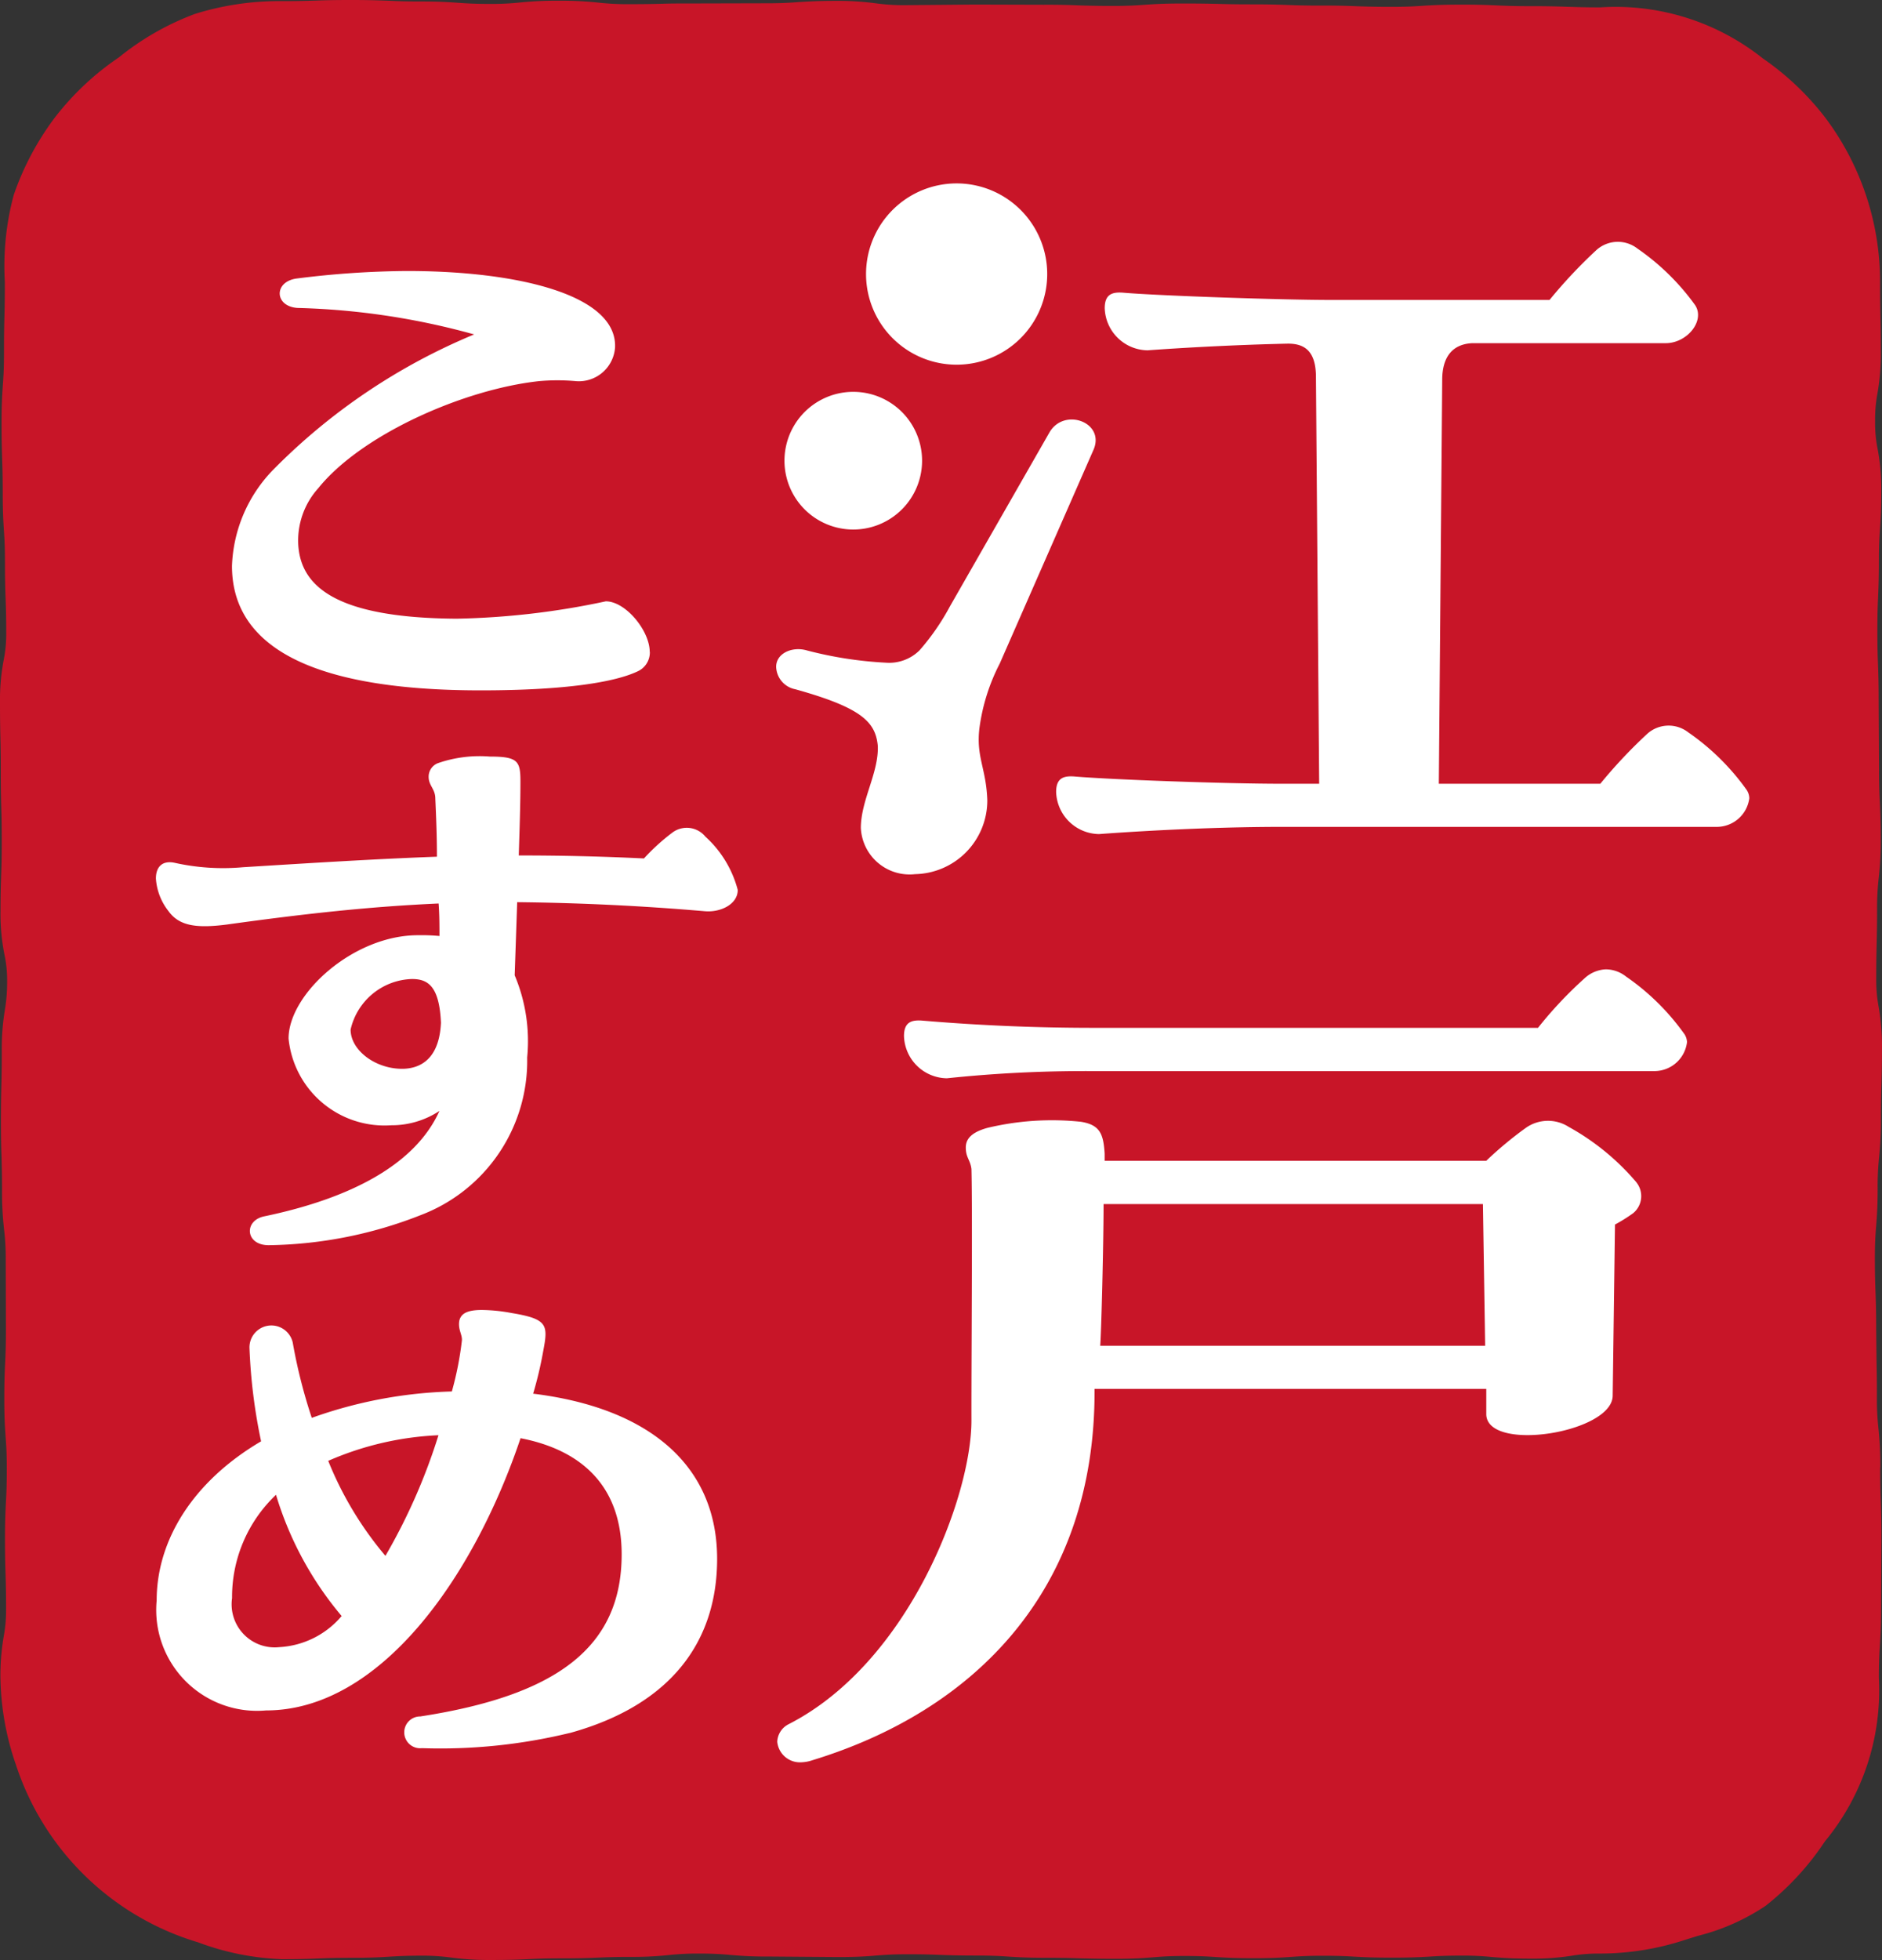
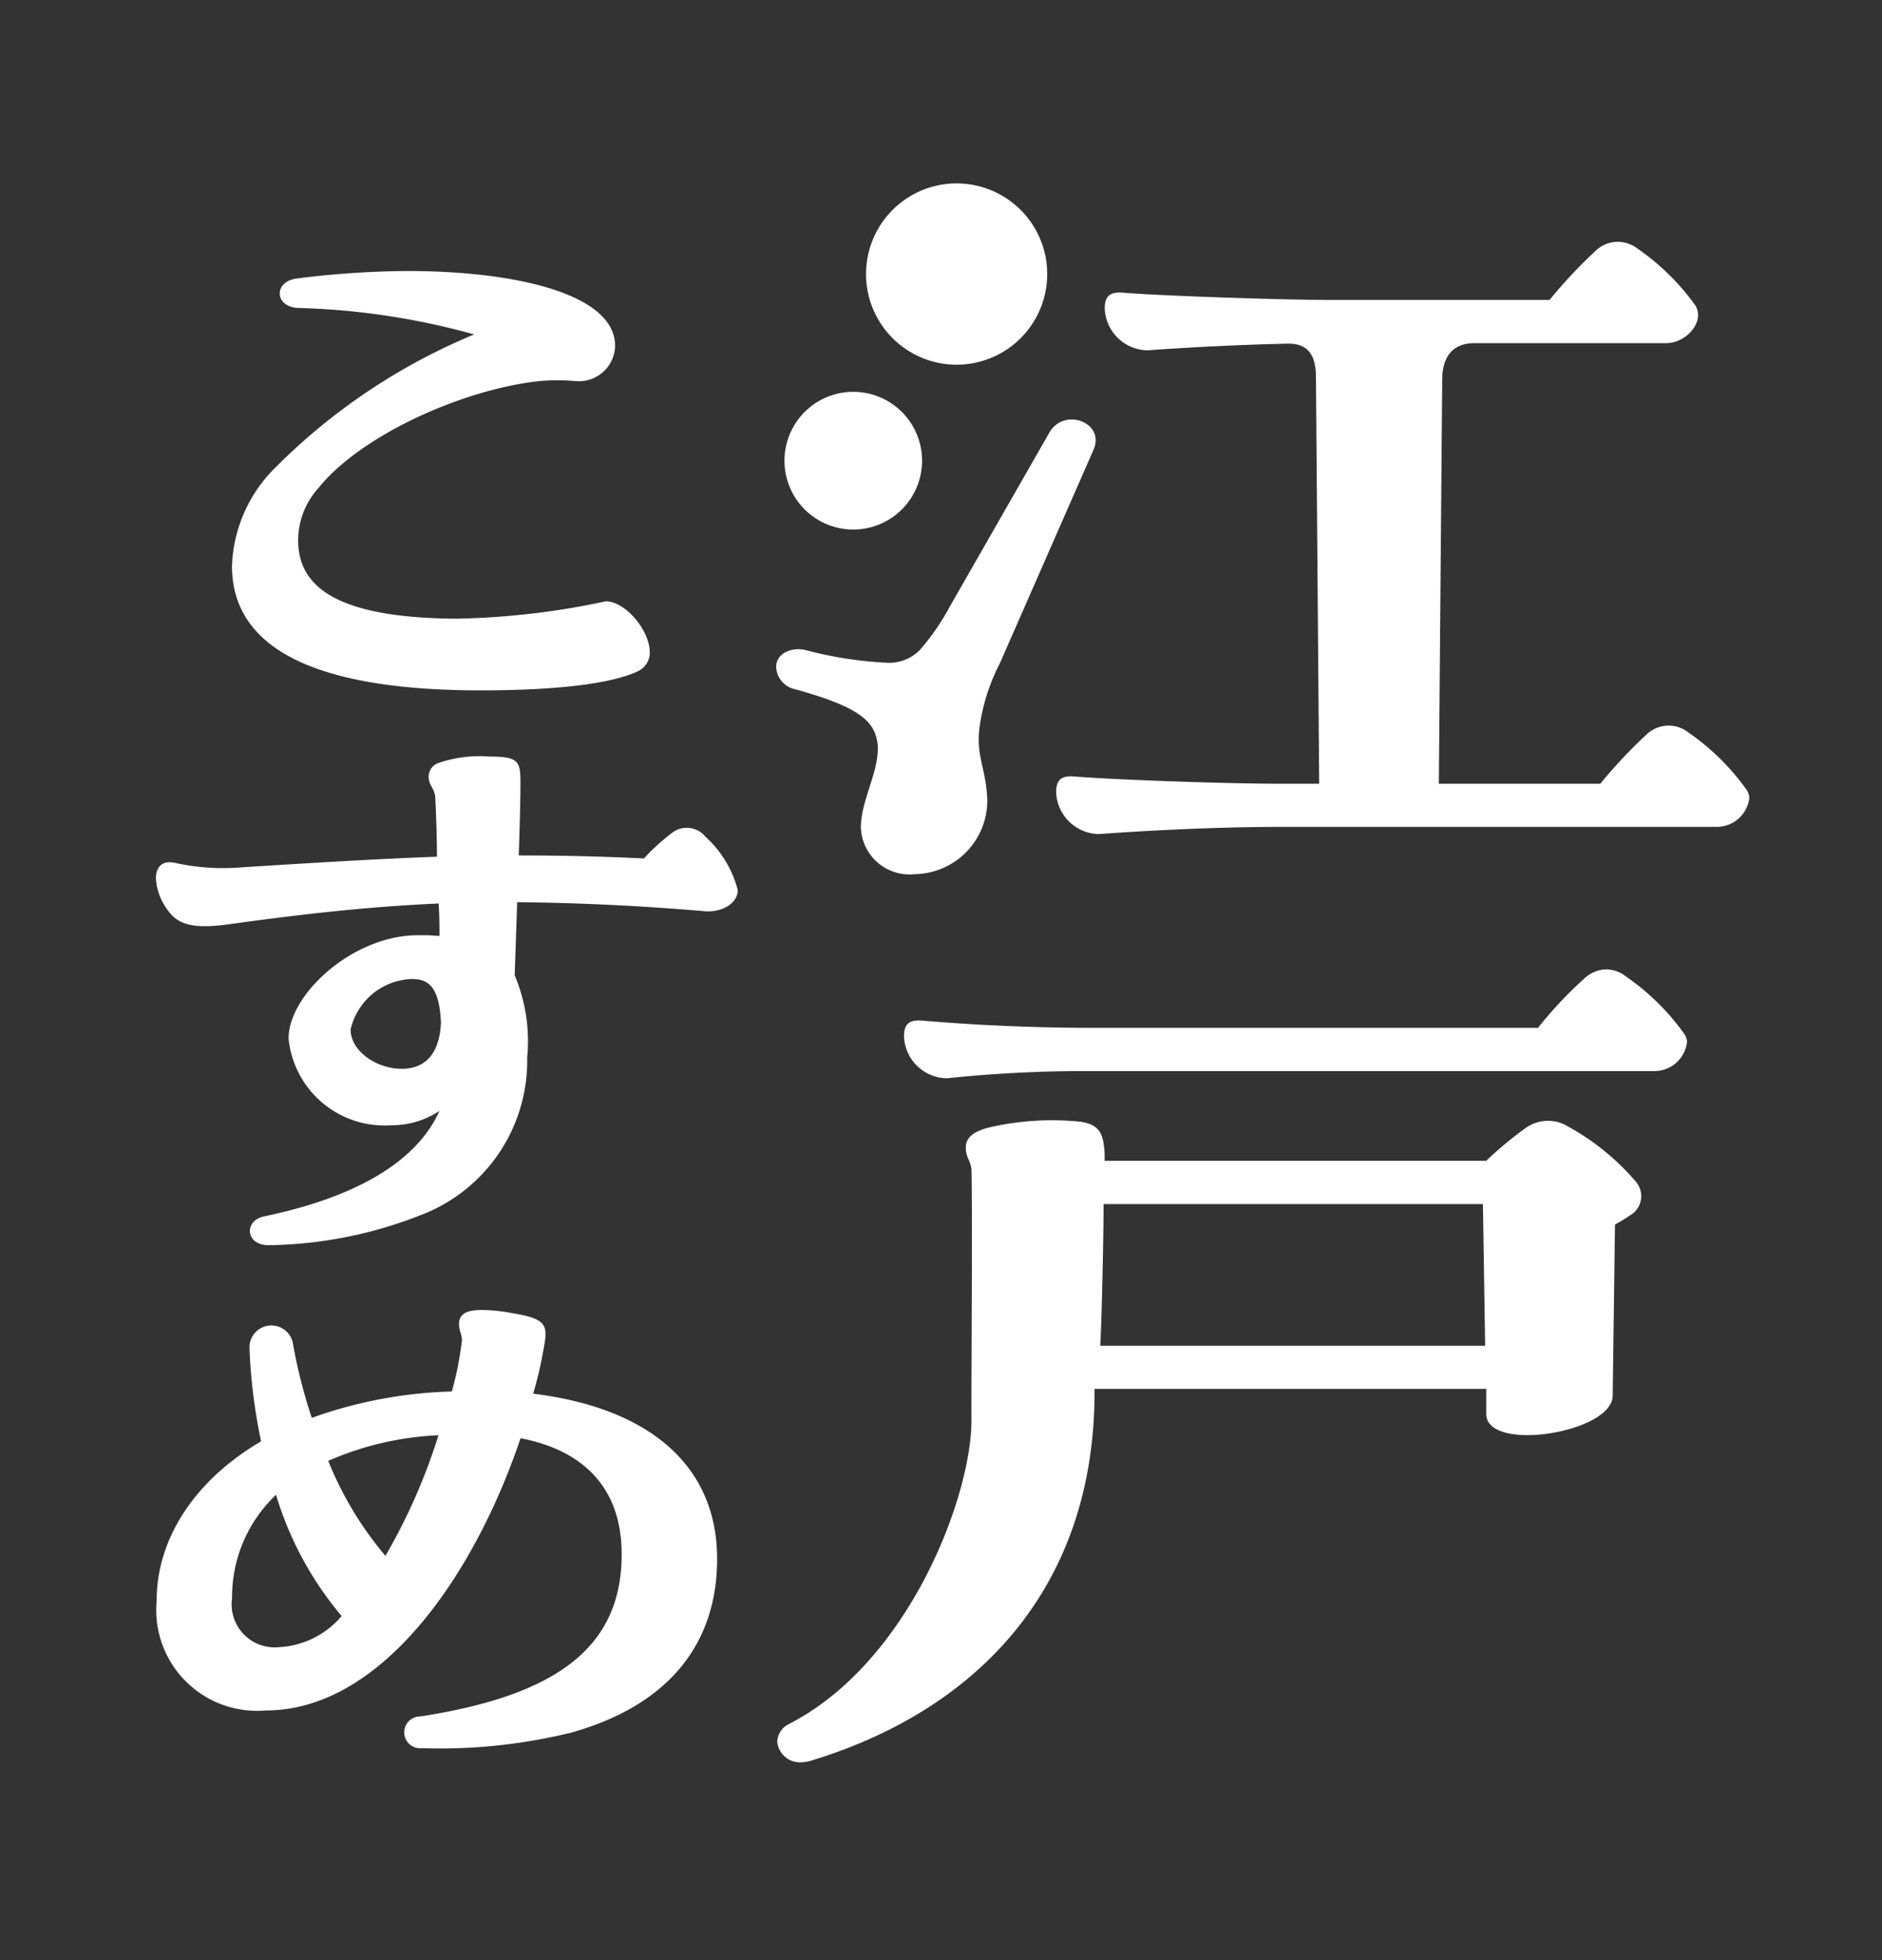
<svg xmlns="http://www.w3.org/2000/svg" width="75.333" height="78.408">
  <rect width="100%" height="100%" fill="#333333" stroke="none" />
  <defs>
    <clipPath id="a">
      <path data-name="長方形 9" fill="none" d="M0 0h75.333v78.408H0z" />
    </clipPath>
  </defs>
  <g data-name="グループ 8" clip-path="url(#a)">
-     <path data-name="パス 28" d="M75.266 58.7a13.858 13.858 0 0 0-.078-1.586 10.474 10.474 0 0 1-.058-1.214c0-.716-.007-1.072-.015-1.432l-.015-1.353c0-.737-.015-1.1-.028-1.474-.013-.33-.024-.661-.024-1.323 0-.623.024-.932.049-1.243.031-.389.062-.778.062-1.551a11.042 11.042 0 0 1 .057-1.22 14.417 14.417 0 0 0 .073-1.577c0-.667.01-1 .021-1.336.01-.361.021-.726.021-1.453a9.049 9.049 0 0 0-.14-1.705 5.8 5.8 0 0 1-.088-1.082c0-.674.008-1.012.016-1.35.008-.361.018-.722.018-1.446a10.367 10.367 0 0 1 .06-1.191 12.845 12.845 0 0 0 .085-1.59c0-.739-.02-1.11-.036-1.481a22.773 22.773 0 0 1-.031-1.3l-.015-2.778c0-.734-.015-1.1-.028-1.471-.013-.33-.024-.661-.024-1.321s.013-.981.028-1.31c.015-.369.033-.742.033-1.481 0-.631.021-.945.042-1.259.026-.382.052-.763.052-1.526a8.52 8.52 0 0 0-.153-1.73 5.206 5.206 0 0 1-.093-1.059 5.67 5.67 0 0 1 .088-1.085 9.049 9.049 0 0 0 .14-1.705c0-.716-.008-1.076-.016-1.432a57.405 57.405 0 0 1-.013-1.355 10.923 10.923 0 0 0-2.18-6.556 11.06 11.06 0 0 0-2.52-2.393 9.449 9.449 0 0 0-6.5-2.037c-.667 0-1-.015-1.333-.024a36.3 36.3 0 0 0-1.464-.024c-.657 0-.986-.015-1.315-.029a27.036 27.036 0 0 0-1.482-.033c-.76 0-1.139.024-1.518.047-.317.021-.636.042-1.272.042-.661 0-.991-.013-1.321-.023a31.34 31.34 0 0 0-1.463-.028C52.231.225 51.9.212 51.576.2c-.366-.013-.731-.026-1.46-.026-.672 0-1.007-.008-1.342-.018-.36-.008-.719-.016-1.437-.016-.763 0-1.144.026-1.525.052-.314.021-.626.046-1.254.046-.664 0-1-.011-1.329-.021A28.675 28.675 0 0 0 41.776.19L39 .182l-2.771.025a8.29 8.29 0 0 1-1.154-.072 11.334 11.334 0 0 0-1.625-.1c-.758 0-1.137.028-1.516.05-.312.024-.626.046-1.25.046l-2.765.007c-.711 0-1.066 0-1.422.013-.337.008-.672.016-1.342.016a10.4 10.4 0 0 1-1.2-.062 13.829 13.829 0 0 0-1.578-.076A14.162 14.162 0 0 0 20.809.1a10.762 10.762 0 0 1-1.2.057c-.626 0-.939-.023-1.251-.044-.381-.026-.761-.054-1.521-.054-.651 0-.973-.015-1.3-.031C15.165.016 14.8 0 14.058 0s-1.089.011-1.45.024c-.332.01-.664.021-1.324.021a11.313 11.313 0 0 0-3.49.515A10.872 10.872 0 0 0 4.753 2.3 11.028 11.028 0 0 0 2.21 4.684 11.191 11.191 0 0 0 .55 7.8a10.955 10.955 0 0 0-.356 3.485c0 .682-.008 1.023-.016 1.36-.01.364-.018.727-.018 1.453 0 .636-.021.955-.044 1.276-.026.382-.054.768-.054 1.536 0 .734.013 1.1.024 1.469.011.332.023.667.023 1.336 0 .76.024 1.142.049 1.523.021.321.041.636.041 1.276 0 .732.013 1.1.026 1.463.013.334.024.662.024 1.323a5.248 5.248 0 0 1-.094 1.064A8.412 8.412 0 0 0 0 28.092c0 .718.008 1.08.016 1.438.008.338.015.677.015 1.355 0 .726.01 1.089.02 1.45.01.338.018.674.018 1.347s-.011.994-.023 1.328c-.011.364-.026.731-.026 1.46a8.161 8.161 0 0 0 .165 1.75 4.826 4.826 0 0 1 .1 1.038 6.53 6.53 0 0 1-.085 1.11 9.506 9.506 0 0 0-.129 1.687c0 .67-.008 1.006-.016 1.341-.008.36-.018.719-.018 1.44s.011 1.087.024 1.45c.008.332.02.662.02 1.328a12.951 12.951 0 0 0 .085 1.593 9.724 9.724 0 0 1 .063 1.188l.008 2.79c0 .652-.015.978-.029 1.3-.018.369-.036.742-.036 1.484 0 .766.028 1.149.054 1.531.023.316.046.63.046 1.258 0 .649-.016.975-.033 1.3-.019.376-.039.748-.039 1.493 0 .726.011 1.09.023 1.455.01.332.02.669.02 1.336a5.69 5.69 0 0 1-.088 1.084 9.154 9.154 0 0 0-.138 1.7 11.077 11.077 0 0 0 .618 3.464 10.975 10.975 0 0 0 7.294 7.11 10.63 10.63 0 0 0 3.355.674c.737 0 1.106-.013 1.474-.029.33-.013.661-.026 1.323-.026.757 0 1.134-.021 1.513-.046.322-.018.641-.039 1.282-.039a8.383 8.383 0 0 1 1.16.072 11.41 11.41 0 0 0 1.629.1c.742 0 1.113-.015 1.484-.034.325-.015.651-.031 1.3-.031.734 0 1.1-.013 1.466-.029.327-.013.652-.029 1.3-.029a13.841 13.841 0 0 0 1.577-.076A10.676 10.676 0 0 1 28 78.149c.612 0 .918.028 1.225.054a15.406 15.406 0 0 0 1.552.065l2.782.021c.771 0 1.158-.031 1.544-.063.308-.023.615-.049 1.228-.049.657 0 .986.013 1.313.026.366.013.731.026 1.461.026.633 0 .949.021 1.266.042.379.024.757.047 1.513.047.664 0 1 .011 1.328.021.36.008.719.02 1.438.02.771 0 1.155-.033 1.541-.063.3-.024.61-.05 1.222-.05.628 0 .942.021 1.258.042.377.023.755.047 1.508.047s1.142-.026 1.523-.054c.314-.021.626-.044 1.253-.044s.96.018 1.282.037c.371.021.745.039 1.492.039s1.126-.021 1.5-.042c.319-.021.636-.039 1.272-.039a11.132 11.132 0 0 1 1.219.055c.389.031.778.065 1.554.065a10.017 10.017 0 0 0 1.668-.12 6.491 6.491 0 0 1 1.108-.083 10.931 10.931 0 0 0 3.4-.548l.517-.161a8.6 8.6 0 0 0 2.706-1.2 11.008 11.008 0 0 0 2.374-2.577 9.487 9.487 0 0 0 2.161-6.539c0-.644.02-.966.039-1.285.024-.382.049-.763.049-1.526l.013-2.812c0-.735-.013-1.1-.026-1.469a30.635 30.635 0 0 1-.023-1.336" fill="#c81528" />
    <path data-name="パス 29" d="M40.018 26.545a7.868 7.868 0 0 0-.814 2.589c-.137 1.152.272 1.6.316 2.877a2.949 2.949 0 0 1-2.893 2.958 1.953 1.953 0 0 1-2.169-1.848c0-1.11.724-2.219.678-3.288-.091-.944-.633-1.518-3.3-2.26a.945.945 0 0 1-.768-.9c0-.534.633-.822 1.219-.657a15.558 15.558 0 0 0 3.165.493 1.728 1.728 0 0 0 1.355-.493 9.422 9.422 0 0 0 1.22-1.765l3.977-6.946c.587-1.027 2.258-.408 1.762.7Zm1.9-15.583a3.626 3.626 0 1 1-3.627-3.625 3.627 3.627 0 0 1 3.627 3.625m-5.009 7.466a2.754 2.754 0 1 1-2.753-2.753 2.754 2.754 0 0 1 2.753 2.753m33.113 13.5a1.314 1.314 0 0 1-1.31 1.15h-17.4c-3.118 0-6.235.207-7.319.288a1.742 1.742 0 0 1-1.718-1.684c0-.576.317-.657.768-.617 1.492.124 6.01.288 8.269.288h1.492l-.129-16.266c0-1.069-.478-1.352-1.155-1.339-.7.011 1.652-.8 4.409-.8 3.28 0 3.549.778 3.1.778-.88 0-1.3.542-1.3 1.473l-.135 16.154h6.463a19.817 19.817 0 0 1 1.852-1.972 1.279 1.279 0 0 1 1.671-.083 9.474 9.474 0 0 1 2.306 2.26.631.631 0 0 1 .135.369M44.22 12.328c0-.574.317-.657.768-.617 1.492.124 6.372.288 8.269.288h8.768a19.817 19.817 0 0 1 1.85-1.971 1.279 1.279 0 0 1 1.671-.083 9.445 9.445 0 0 1 2.306 2.26c.41.623-.315 1.523-1.177 1.523H53.256c-3.026 0-6.235.205-7.319.286a1.741 1.741 0 0 1-1.717-1.686" fill="#fff" />
    <path data-name="パス 30" d="M65.504 47.301a.882.882 0 0 1-.135 1.233 6.47 6.47 0 0 1-.724.452l-.092 6.86c-.046 1.479-5.015 2.26-5.06.74V55.56h-15.68c.046 8.064-4.834 12.885-11.3 14.857a1.506 1.506 0 0 1-.451.081.91.91 0 0 1-.95-.822.822.822 0 0 1 .451-.7c4.837-2.467 7.333-9.154 7.322-12.163-.007-1.972.046-8.323 0-10.049-.046-.369-.226-.451-.226-.862 0-.369.272-.617.857-.781a11.094 11.094 0 0 1 3.752-.246c.768.124.9.493.949 1.274v.286h15.275a15.03 15.03 0 0 1 1.582-1.315 1.537 1.537 0 0 1 1.718-.041 9.691 9.691 0 0 1 2.711 2.218m2.024-5.6a1.315 1.315 0 0 1-1.311 1.15H43.668a52.748 52.748 0 0 0-5.765.288 1.743 1.743 0 0 1-1.718-1.689c0-.574.317-.657.768-.615a81.12 81.12 0 0 0 6.715.286h17.895a16.185 16.185 0 0 1 1.853-1.971 1.341 1.341 0 0 1 .857-.369 1.317 1.317 0 0 1 .814.288 9.415 9.415 0 0 1 2.306 2.26.623.623 0 0 1 .135.369m-8.08 12.142-.089-5.67H44.174c0 1.562-.091 5.176-.135 5.67Z" fill="#fff" />
    <path data-name="パス 31" d="M26.012 26.078a.832.832 0 0 1-.5.784c-.9.423-2.854.755-6.271.755-7.166 0-9.955-1.961-9.955-4.977a5.8 5.8 0 0 1 1.663-3.862 24.433 24.433 0 0 1 8.031-5.4 29.076 29.076 0 0 0-7.07-1.059c-.93-.06-.961-1.056-.03-1.178a36.716 36.716 0 0 1 4.413-.3c4.479 0 8.4.966 8.327 3.048a1.453 1.453 0 0 1-1.557 1.359 8.177 8.177 0 0 0-1.5 0c-3.018.332-7.1 2.14-8.824 4.283a3.128 3.128 0 0 0-.8 2.263c.1 1.658 1.494 2.926 6.338 2.956a31.17 31.17 0 0 0 5.973-.695c.794 0 1.757 1.178 1.757 2.021" fill="#fff" />
    <path data-name="パス 32" d="M29.53 35.605c0 .574-.7.906-1.328.846a99.542 99.542 0 0 0-7.5-.361l-.1 2.926a6.777 6.777 0 0 1 .5 3.287 6.6 6.6 0 0 1-4.248 6.3 17.173 17.173 0 0 1-6.1 1.209c-.929 0-1-.966-.2-1.149 3.484-.722 6.072-2.079 7.036-4.222a3.462 3.462 0 0 1-1.926.573 3.859 3.859 0 0 1-4.113-3.469c0-1.778 2.587-4.133 5.176-4.133a7.787 7.787 0 0 1 .864.031c0-.392 0-.844-.034-1.3-2.686.12-5.243.392-8.493.844-1.194.151-1.892.06-2.323-.543a2.35 2.35 0 0 1-.5-1.3c0-.482.267-.722.731-.633a8.912 8.912 0 0 0 2.753.181c2.921-.181 5.309-.33 7.765-.421 0-.844-.034-1.629-.065-2.323 0-.392-.267-.513-.267-.874a.578.578 0 0 1 .366-.543 5.1 5.1 0 0 1 2.08-.266c1.129 0 1.228.182 1.228 1 0 .934-.034 1.9-.067 2.956 1.526 0 3.152.029 5.011.12a8.424 8.424 0 0 1 1.128-1.027.961.961 0 0 1 1.328.151 4.38 4.38 0 0 1 1.3 2.14m-11.881 5.31c-.065-1.477-.53-1.751-1.16-1.751a2.6 2.6 0 0 0-2.457 2.022c0 .844 1.028 1.6 2.125 1.569.763-.029 1.427-.483 1.492-1.84" fill="#fff" />
    <path data-name="パス 33" d="M22.794 69.327a21.964 21.964 0 0 1-5.906.605.636.636 0 1 1-.065-1.268c5.474-.844 8.061-2.776 8.061-6.486 0-2.686-1.559-4.164-4.047-4.645-1.891 5.61-5.641 10.89-10.187 10.89a4.036 4.036 0 0 1-4.379-4.4c0-2.415 1.46-4.767 4.18-6.365a22 22 0 0 1-.464-3.71.877.877 0 0 1 1.73-.246 21.074 21.074 0 0 0 .763 3.017 18.039 18.039 0 0 1 5.607-1.056 13.128 13.128 0 0 0 .4-2.021c.033-.241-.166-.454-.1-.815.067-.272.3-.423.895-.423a6.733 6.733 0 0 1 1.2.122c1.46.241 1.46.482 1.259 1.539a15.435 15.435 0 0 1-.4 1.687c4.678.574 7.364 2.9 7.364 6.608 0 3.318-1.857 5.853-5.9 6.967m-9.125-4.675a13.58 13.58 0 0 1-2.632-4.855 5.63 5.63 0 0 0-1.759 4.133 1.724 1.724 0 0 0 1.892 1.961 3.515 3.515 0 0 0 2.488-1.237m-.53-6.214a13.9 13.9 0 0 0 2.289 3.8 23.51 23.51 0 0 0 2.123-4.826 12.342 12.342 0 0 0-4.413 1.025" fill="#fff" />
  </g>
</svg>